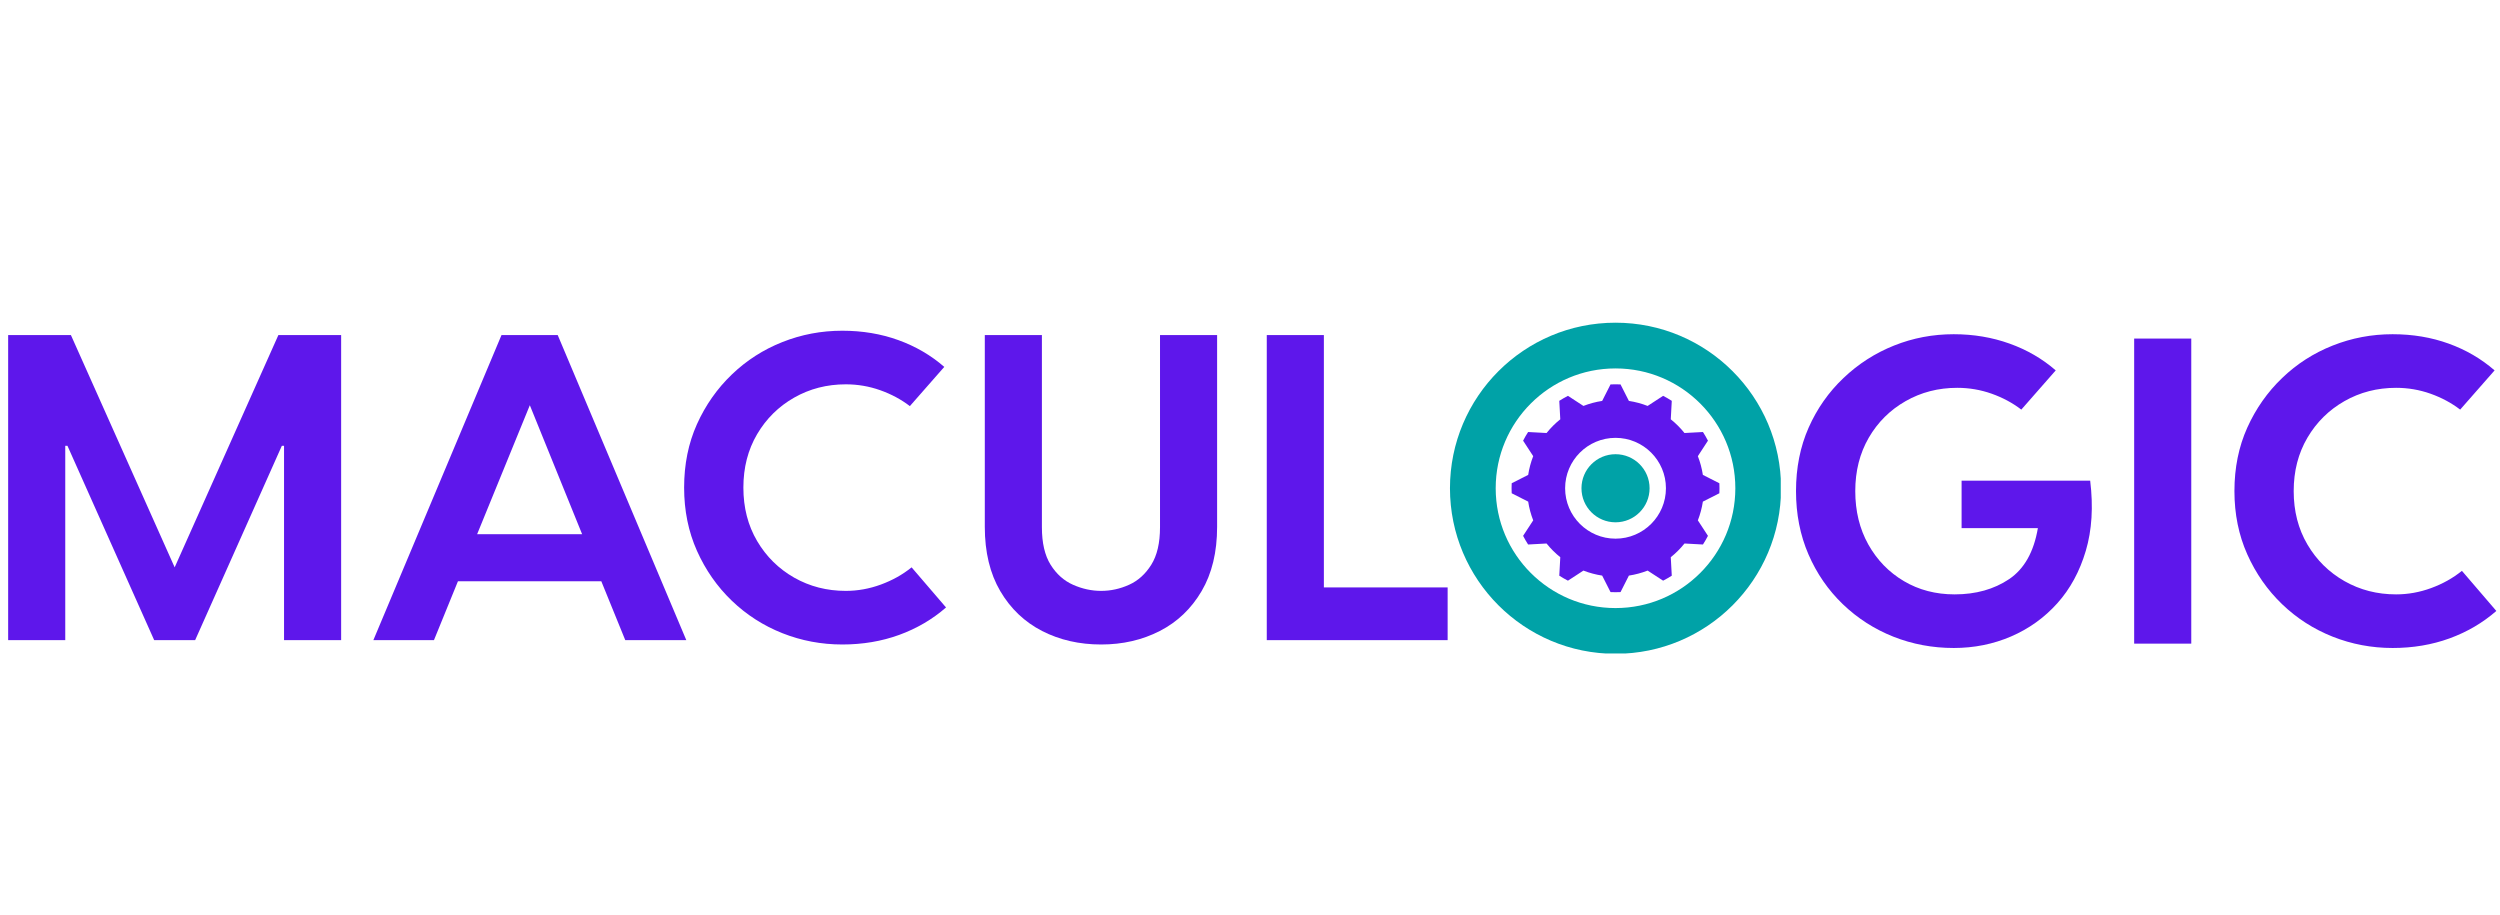
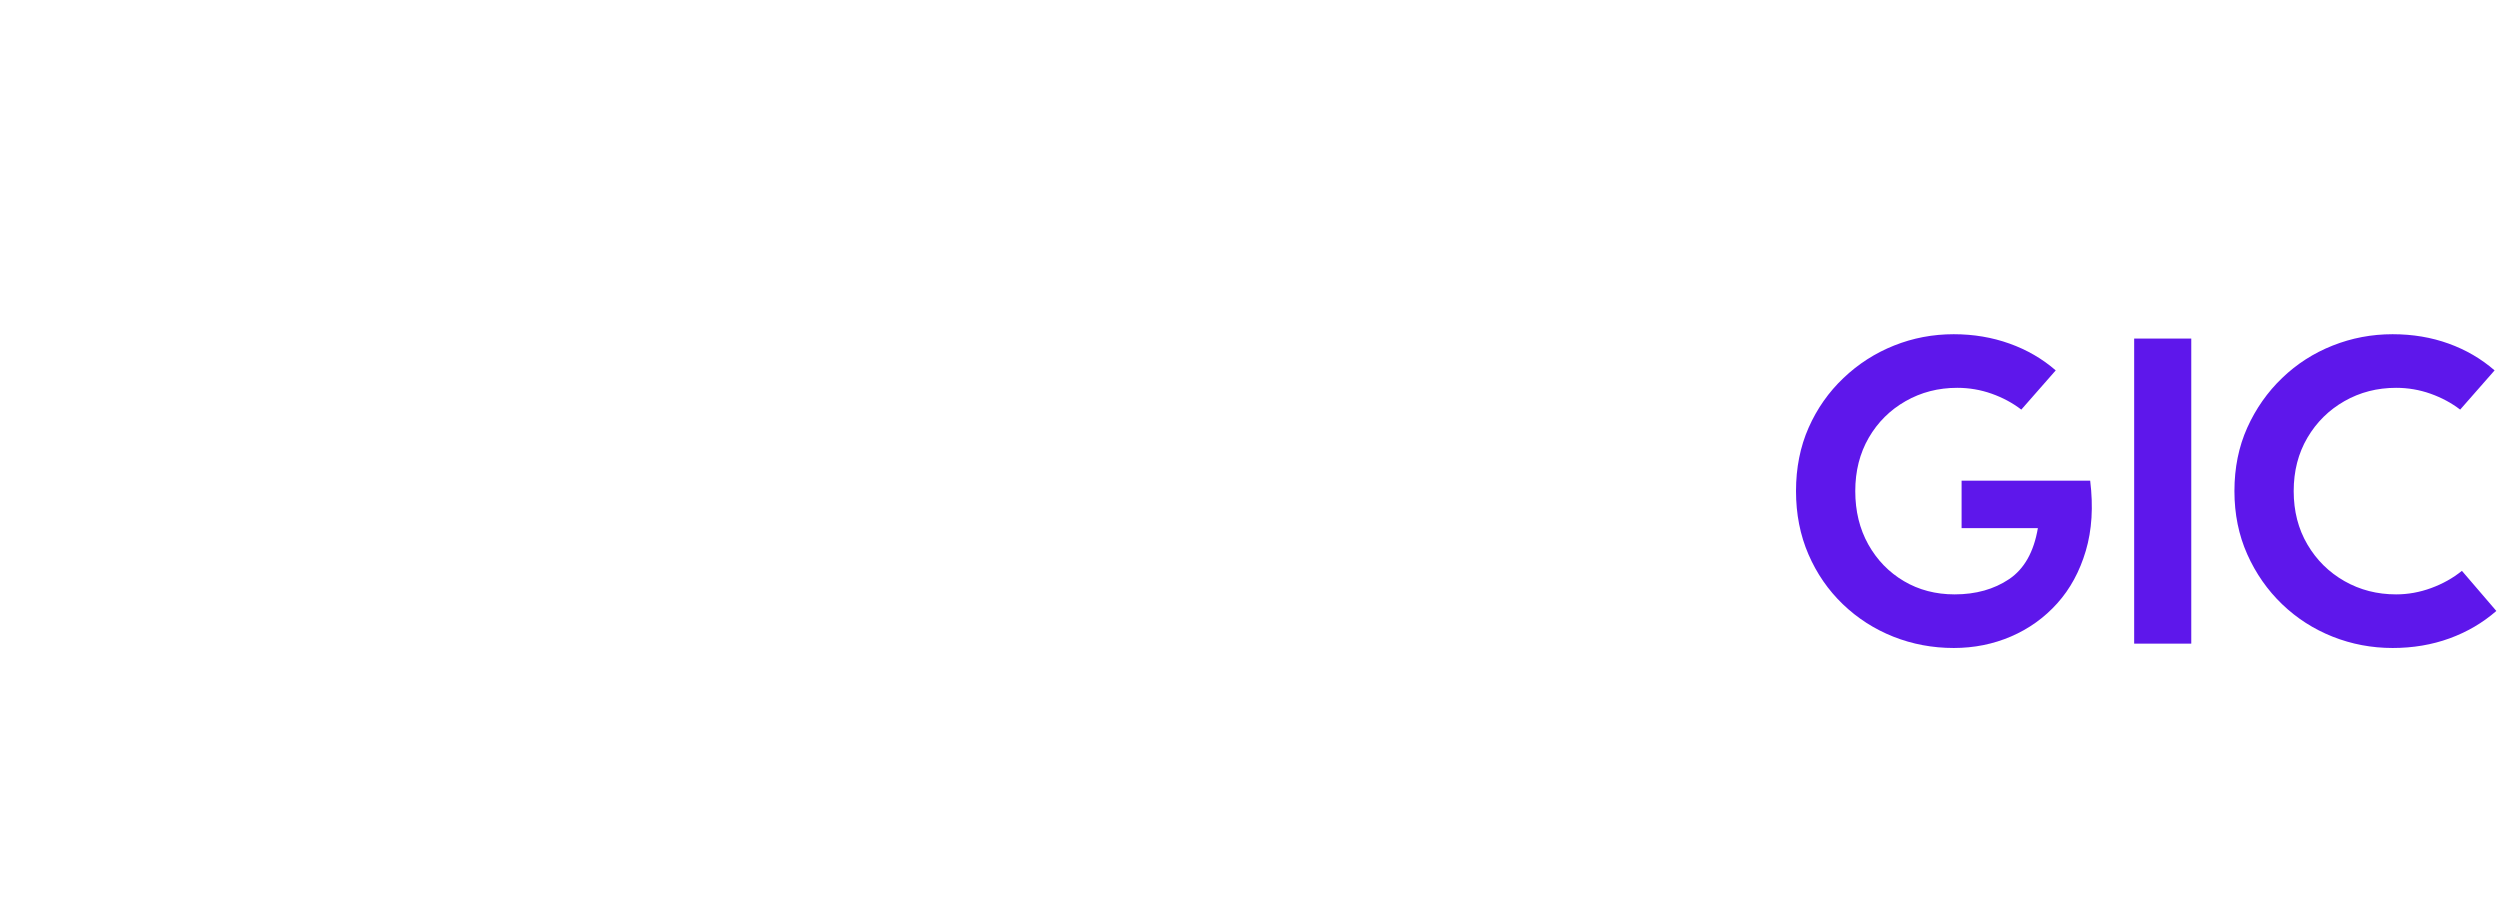
<svg xmlns="http://www.w3.org/2000/svg" width="1640" zoomAndPan="magnify" viewBox="0 0 1230 450" height="600" preserveAspectRatio="xMidYMid meet" version="1.0">
  <defs>
    <g />
    <clipPath id="a56a0b6ccc">
-       <path d="M 713.383 158.766 L 876.133 158.766 L 876.133 321.516 L 713.383 321.516 Z M 713.383 158.766 " clip-rule="nonzero" />
-     </clipPath>
+       </clipPath>
    <clipPath id="c54d2f9934">
-       <path d="M 794.836 158.766 C 749.852 158.766 713.383 195.234 713.383 240.219 C 713.383 285.203 749.852 321.668 794.836 321.668 C 839.82 321.668 876.285 285.203 876.285 240.219 C 876.285 195.234 839.82 158.766 794.836 158.766 Z M 794.836 158.766 " clip-rule="nonzero" />
-     </clipPath>
+       </clipPath>
    <clipPath id="d9ecb142c3">
      <path d="M 743.297 189.078 L 845.984 189.078 L 845.984 291.766 L 743.297 291.766 Z M 743.297 189.078 " clip-rule="nonzero" />
    </clipPath>
    <clipPath id="51ac7743a3">
      <path d="M 797.301 189.137 L 801.414 197.25 C 804.57 197.734 807.66 198.559 810.633 199.719 L 818.254 194.75 C 819.711 195.504 821.133 196.324 822.512 197.211 L 822.02 206.297 C 824.512 208.289 826.773 210.551 828.766 213.043 L 837.852 212.551 C 838.738 213.93 839.559 215.352 840.312 216.809 L 835.344 224.43 C 836.5 227.402 837.328 230.492 837.812 233.648 L 845.926 237.762 C 846.004 239.402 846.004 241.043 845.926 242.684 L 837.812 246.797 C 837.328 249.953 836.5 253.043 835.344 256.016 L 840.312 263.633 C 839.559 265.094 838.738 266.516 837.852 267.895 L 828.766 267.402 C 826.773 269.891 824.512 272.156 822.02 274.148 L 822.512 283.234 C 821.133 284.121 819.711 284.941 818.254 285.691 L 810.633 280.727 C 807.66 281.883 804.57 282.711 801.414 283.195 L 797.301 291.309 C 795.66 291.387 794.02 291.387 792.379 291.309 L 788.266 283.195 C 785.109 282.711 782.02 281.883 779.047 280.727 L 771.43 285.691 C 769.969 284.941 768.547 284.121 767.164 283.234 L 767.66 274.148 C 765.168 272.156 762.906 269.891 760.91 267.402 L 751.828 267.895 C 750.941 266.516 750.121 265.094 749.367 263.633 L 754.336 256.016 C 753.18 253.043 752.348 249.953 751.867 246.797 L 743.754 242.684 C 743.676 241.043 743.676 239.402 743.754 237.762 L 751.867 233.648 C 752.348 230.492 753.18 227.402 754.336 224.43 L 749.367 216.809 C 750.121 215.352 750.941 213.93 751.828 212.551 L 760.91 213.043 C 762.906 210.551 765.168 208.289 767.66 206.297 L 767.164 197.211 C 768.547 196.324 769.969 195.504 771.43 194.75 L 779.047 199.719 C 782.02 198.559 785.109 197.734 788.266 197.25 L 792.379 189.137 C 794.02 189.059 795.66 189.059 797.301 189.137 Z M 794.84 215.422 C 781.152 215.422 770.039 226.535 770.039 240.223 C 770.039 253.91 781.152 265.023 794.84 265.023 C 808.527 265.023 819.641 253.91 819.641 240.223 C 819.641 226.535 808.527 215.422 794.84 215.422 Z M 794.84 215.422 " clip-rule="nonzero" />
    </clipPath>
    <clipPath id="5ebef0986a">
      <path d="M 0.52 0.078 L 102.984 0.078 L 102.984 102.602 L 0.52 102.602 Z M 0.52 0.078 " clip-rule="nonzero" />
    </clipPath>
    <clipPath id="1275629cab">
      <path d="M 54.301 0.137 L 58.414 8.25 C 61.57 8.734 64.66 9.559 67.633 10.719 L 75.254 5.75 C 76.711 6.504 78.133 7.324 79.512 8.211 L 79.02 17.297 C 81.512 19.289 83.773 21.551 85.766 24.043 L 94.852 23.551 C 95.738 24.93 96.559 26.352 97.312 27.809 L 92.344 35.43 C 93.5 38.402 94.328 41.492 94.812 44.648 L 102.926 48.762 C 103.004 50.402 103.004 52.043 102.926 53.684 L 94.812 57.797 C 94.328 60.953 93.5 64.043 92.344 67.016 L 97.312 74.633 C 96.559 76.094 95.738 77.516 94.852 78.895 L 85.766 78.402 C 83.773 80.891 81.512 83.156 79.02 85.148 L 79.512 94.234 C 78.133 95.121 76.711 95.941 75.254 96.691 L 67.633 91.727 C 64.66 92.883 61.57 93.711 58.414 94.195 L 54.301 102.309 C 52.66 102.387 51.02 102.387 49.379 102.309 L 45.266 94.195 C 42.109 93.711 39.02 92.883 36.047 91.727 L 28.43 96.691 C 26.969 95.941 25.547 95.121 24.164 94.234 L 24.66 85.148 C 22.168 83.156 19.906 80.891 17.91 78.402 L 8.828 78.895 C 7.941 77.516 7.121 76.094 6.367 74.633 L 11.336 67.016 C 10.18 64.043 9.348 60.953 8.867 57.797 L 0.754 53.684 C 0.676 52.043 0.676 50.402 0.754 48.762 L 8.867 44.648 C 9.348 41.492 10.18 38.402 11.336 35.43 L 6.367 27.809 C 7.121 26.352 7.941 24.93 8.828 23.551 L 17.91 24.043 C 19.906 21.551 22.168 19.289 24.66 17.297 L 24.164 8.211 C 25.547 7.324 26.969 6.504 28.43 5.75 L 36.047 10.719 C 39.02 9.559 42.109 8.734 45.266 8.25 L 49.379 0.137 C 51.02 0.059 52.66 0.059 54.301 0.137 Z M 51.84 26.422 C 38.152 26.422 27.039 37.535 27.039 51.223 C 27.039 64.91 38.152 76.023 51.84 76.023 C 65.527 76.023 76.641 64.91 76.641 51.223 C 76.641 37.535 65.527 26.422 51.84 26.422 Z M 51.84 26.422 " clip-rule="nonzero" />
    </clipPath>
    <clipPath id="e24acfd254">
-       <rect x="0" width="103" y="0" height="103" />
-     </clipPath>
+       </clipPath>
    <clipPath id="e714b531f1">
      <path d="M 778.086 223.469 L 811.594 223.469 L 811.594 256.977 L 778.086 256.977 Z M 778.086 223.469 " clip-rule="nonzero" />
    </clipPath>
    <clipPath id="995df3f221">
      <path d="M 794.84 223.469 C 785.586 223.469 778.086 230.969 778.086 240.223 C 778.086 249.477 785.586 256.977 794.84 256.977 C 804.094 256.977 811.594 249.477 811.594 240.223 C 811.594 230.969 804.094 223.469 794.84 223.469 Z M 794.84 223.469 " clip-rule="nonzero" />
    </clipPath>
    <clipPath id="3f30fe3080">
      <path d="M 0.086 0.469 L 33.594 0.469 L 33.594 33.977 L 0.086 33.977 Z M 0.086 0.469 " clip-rule="nonzero" />
    </clipPath>
    <clipPath id="b7391be139">
      <path d="M 16.84 0.469 C 7.586 0.469 0.086 7.969 0.086 17.223 C 0.086 26.477 7.586 33.977 16.84 33.977 C 26.094 33.977 33.594 26.477 33.594 17.223 C 33.594 7.969 26.094 0.469 16.84 0.469 Z M 16.84 0.469 " clip-rule="nonzero" />
    </clipPath>
    <clipPath id="04c1808af5">
      <rect x="0" width="34" y="0" height="34" />
    </clipPath>
    <clipPath id="1d1d70300f">
-       <rect x="0" width="720" y="0" height="259" />
-     </clipPath>
+       </clipPath>
    <clipPath id="e6ff618473">
      <rect x="0" width="357" y="0" height="259" />
    </clipPath>
  </defs>
  <g clip-path="url(#a56a0b6ccc)">
    <g clip-path="url(#c54d2f9934)">
      <path stroke-linecap="butt" transform="matrix(0.75, 0, 0, 0.75, 713.384, 158.767)" fill="none" stroke-linejoin="miter" d="M 108.603 -0.002 C 48.624 -0.002 -0.001 48.623 -0.001 108.602 C -0.001 168.581 48.624 217.201 108.603 217.201 C 168.582 217.201 217.202 168.581 217.202 108.602 C 217.202 48.623 168.582 -0.002 108.603 -0.002 Z M 108.603 -0.002 " stroke="#00a2a7" stroke-width="60" stroke-opacity="1" stroke-miterlimit="4" />
    </g>
  </g>
  <g clip-path="url(#d9ecb142c3)">
    <g clip-path="url(#51ac7743a3)">
      <g transform="matrix(1, 0, 0, 1, 743, 189)">
        <g clip-path="url(#e24acfd254)">
          <g clip-path="url(#5ebef0986a)">
            <g clip-path="url(#1275629cab)">
              <path fill="#5e17eb" d="M 0.695 0.078 L 102.984 0.078 L 102.984 102.367 L 0.695 102.367 Z M 0.695 0.078 " fill-opacity="1" fill-rule="nonzero" />
            </g>
          </g>
        </g>
      </g>
    </g>
  </g>
  <g clip-path="url(#e714b531f1)">
    <g clip-path="url(#995df3f221)">
      <g transform="matrix(1, 0, 0, 1, 778, 223)">
        <g clip-path="url(#04c1808af5)">
          <g clip-path="url(#3f30fe3080)">
            <g clip-path="url(#b7391be139)">
-               <path fill="#00a2a7" d="M 0.086 0.469 L 33.594 0.469 L 33.594 33.977 L 0.086 33.977 Z M 0.086 0.469 " fill-opacity="1" fill-rule="nonzero" />
-             </g>
+               </g>
          </g>
        </g>
      </g>
    </g>
  </g>
  <g transform="matrix(1, 0, 0, 1, 0, 98)">
    <g clip-path="url(#1d1d70300f)">
      <g fill="#5e17eb" fill-opacity="1">
        <g transform="translate(-8.847, 216.949)">
          <g>
            <path d="M 12.859 0 L 12.859 -150.094 L 43.734 -150.094 L 94.781 -35.812 L 145.812 -150.094 L 176.688 -150.094 L 176.688 0 L 148.594 0 L 148.594 -95.625 L 147.516 -95.625 L 104.859 0 L 84.703 0 L 42.031 -95.625 L 40.953 -95.625 L 40.953 0 Z M 12.859 0 " />
          </g>
        </g>
      </g>
      <g fill="#5e17eb" fill-opacity="1">
        <g transform="translate(179.412, 216.949)">
          <g>
            <path d="M 128.219 0 L 116.438 -28.953 L 45.891 -28.953 L 34.094 0 L 4.281 0 L 67.328 -150.094 L 94.984 -150.094 L 158.25 0 Z M 55.328 -52.109 L 107 -52.109 L 81.266 -115.578 Z M 55.328 -52.109 " />
          </g>
        </g>
      </g>
      <g fill="#5e17eb" fill-opacity="1">
        <g transform="translate(326.931, 216.949)">
          <g>
            <path d="M 87.484 2.141 C 77.191 2.141 67.363 0.285 58 -3.422 C 48.633 -7.141 40.344 -12.461 33.125 -19.391 C 25.906 -26.328 20.188 -34.516 15.969 -43.953 C 11.758 -53.391 9.656 -63.754 9.656 -75.047 C 9.656 -86.484 11.758 -96.883 15.969 -106.25 C 20.188 -115.613 25.906 -123.758 33.125 -130.688 C 40.344 -137.625 48.633 -142.945 58 -146.656 C 67.363 -150.375 77.191 -152.234 87.484 -152.234 C 97.348 -152.234 106.531 -150.695 115.031 -147.625 C 123.539 -144.551 131.082 -140.156 137.656 -134.438 L 120.719 -115.141 C 116.426 -118.43 111.562 -121.039 106.125 -122.969 C 100.695 -124.895 95.055 -125.859 89.203 -125.859 C 79.91 -125.859 71.438 -123.676 63.781 -119.312 C 56.133 -114.957 50.062 -108.957 45.562 -101.312 C 41.062 -93.664 38.812 -84.91 38.812 -75.047 C 38.812 -65.18 41.062 -56.426 45.562 -48.781 C 50.062 -41.133 56.133 -35.129 63.781 -30.766 C 71.438 -26.41 79.91 -24.234 89.203 -24.234 C 95.055 -24.234 100.805 -25.27 106.453 -27.344 C 112.109 -29.414 117.148 -32.238 121.578 -35.812 L 138.516 -16.078 C 131.797 -10.223 124.113 -5.723 115.469 -2.578 C 106.82 0.566 97.492 2.141 87.484 2.141 Z M 87.484 2.141 " />
          </g>
        </g>
      </g>
      <g fill="#5e17eb" fill-opacity="1">
        <g transform="translate(471.663, 216.949)">
          <g>
            <path d="M 70.109 2.141 C 59.391 2.141 49.707 -0.07 41.062 -4.5 C 32.414 -8.938 25.551 -15.477 20.469 -24.125 C 15.395 -32.77 12.859 -43.312 12.859 -55.75 L 12.859 -150.094 L 40.953 -150.094 L 40.953 -55.531 C 40.953 -47.812 42.379 -41.664 45.234 -37.094 C 48.098 -32.52 51.781 -29.234 56.281 -27.234 C 60.789 -25.234 65.398 -24.234 70.109 -24.234 C 74.828 -24.234 79.398 -25.234 83.828 -27.234 C 88.266 -29.234 91.91 -32.52 94.766 -37.094 C 97.629 -41.664 99.062 -47.812 99.062 -55.531 L 99.062 -150.094 L 127.156 -150.094 L 127.156 -55.75 C 127.156 -43.312 124.613 -32.77 119.531 -24.125 C 114.457 -15.477 107.598 -8.938 98.953 -4.5 C 90.305 -0.07 80.691 2.141 70.109 2.141 Z M 70.109 2.141 " />
          </g>
        </g>
      </g>
      <g fill="#5e17eb" fill-opacity="1">
        <g transform="translate(610.391, 216.949)">
          <g>
            <path d="M 40.953 -25.938 L 101.844 -25.938 L 101.844 0 L 12.859 0 L 12.859 -150.094 L 40.953 -150.094 Z M 40.953 -25.938 " />
          </g>
        </g>
      </g>
    </g>
  </g>
  <g transform="matrix(1, 0, 0, 1, 873, 100)">
    <g clip-path="url(#e6ff618473)">
      <g fill="#5e17eb" fill-opacity="1">
        <g transform="translate(0.98, 216.669)">
          <g>
            <path d="M 154.391 -80.188 C 155.961 -67.32 155.242 -55.816 152.234 -45.672 C 149.234 -35.523 144.551 -26.91 138.188 -19.828 C 131.832 -12.754 124.258 -7.32 115.469 -3.531 C 106.676 0.25 97.273 2.141 87.266 2.141 C 76.828 2.141 66.926 0.285 57.562 -3.422 C 48.207 -7.141 39.922 -12.461 32.703 -19.391 C 25.484 -26.328 19.836 -34.516 15.766 -43.953 C 11.691 -53.391 9.656 -63.754 9.656 -75.047 C 9.656 -86.484 11.723 -96.883 15.859 -106.25 C 20.004 -115.613 25.723 -123.758 33.016 -130.688 C 40.305 -137.625 48.598 -142.945 57.891 -146.656 C 67.18 -150.375 76.973 -152.234 87.266 -152.234 C 96.984 -152.234 106.129 -150.695 114.703 -147.625 C 123.285 -144.551 130.863 -140.156 137.438 -134.438 L 120.5 -115.141 C 116.219 -118.43 111.359 -121.039 105.922 -122.969 C 100.492 -124.895 94.848 -125.859 88.984 -125.859 C 79.691 -125.859 71.223 -123.676 63.578 -119.312 C 55.93 -114.957 49.891 -108.957 45.453 -101.312 C 41.023 -93.664 38.812 -84.91 38.812 -75.047 C 38.812 -65.18 40.953 -56.426 45.234 -48.781 C 49.523 -41.133 55.352 -35.129 62.719 -30.766 C 70.082 -26.41 78.41 -24.234 87.703 -24.234 C 98.129 -24.234 107.062 -26.734 114.5 -31.734 C 121.938 -36.734 126.656 -45.098 128.656 -56.828 L 91.125 -56.828 L 91.125 -80.188 Z M 154.391 -80.188 " />
          </g>
        </g>
      </g>
      <g fill="#5e17eb" fill-opacity="1">
        <g transform="translate(164.151, 216.669)">
          <g>
            <path d="M 12.859 0 L 12.859 -150.094 L 40.953 -150.094 L 40.953 0 Z M 12.859 0 " />
          </g>
        </g>
      </g>
      <g fill="#5e17eb" fill-opacity="1">
        <g transform="translate(216.684, 216.669)">
          <g>
            <path d="M 87.484 2.141 C 77.191 2.141 67.363 0.285 58 -3.422 C 48.633 -7.141 40.344 -12.461 33.125 -19.391 C 25.906 -26.328 20.188 -34.516 15.969 -43.953 C 11.758 -53.391 9.656 -63.754 9.656 -75.047 C 9.656 -86.484 11.758 -96.883 15.969 -106.25 C 20.188 -115.613 25.906 -123.758 33.125 -130.688 C 40.344 -137.625 48.633 -142.945 58 -146.656 C 67.363 -150.375 77.191 -152.234 87.484 -152.234 C 97.348 -152.234 106.531 -150.695 115.031 -147.625 C 123.539 -144.551 131.082 -140.156 137.656 -134.438 L 120.719 -115.141 C 116.426 -118.43 111.562 -121.039 106.125 -122.969 C 100.695 -124.895 95.055 -125.859 89.203 -125.859 C 79.91 -125.859 71.438 -123.676 63.781 -119.312 C 56.133 -114.957 50.062 -108.957 45.562 -101.312 C 41.062 -93.664 38.812 -84.91 38.812 -75.047 C 38.812 -65.18 41.062 -56.426 45.562 -48.781 C 50.062 -41.133 56.133 -35.129 63.781 -30.766 C 71.438 -26.41 79.91 -24.234 89.203 -24.234 C 95.055 -24.234 100.805 -25.27 106.453 -27.344 C 112.109 -29.414 117.148 -32.238 121.578 -35.812 L 138.516 -16.078 C 131.797 -10.223 124.113 -5.723 115.469 -2.578 C 106.82 0.566 97.492 2.141 87.484 2.141 Z M 87.484 2.141 " />
          </g>
        </g>
      </g>
    </g>
  </g>
</svg>